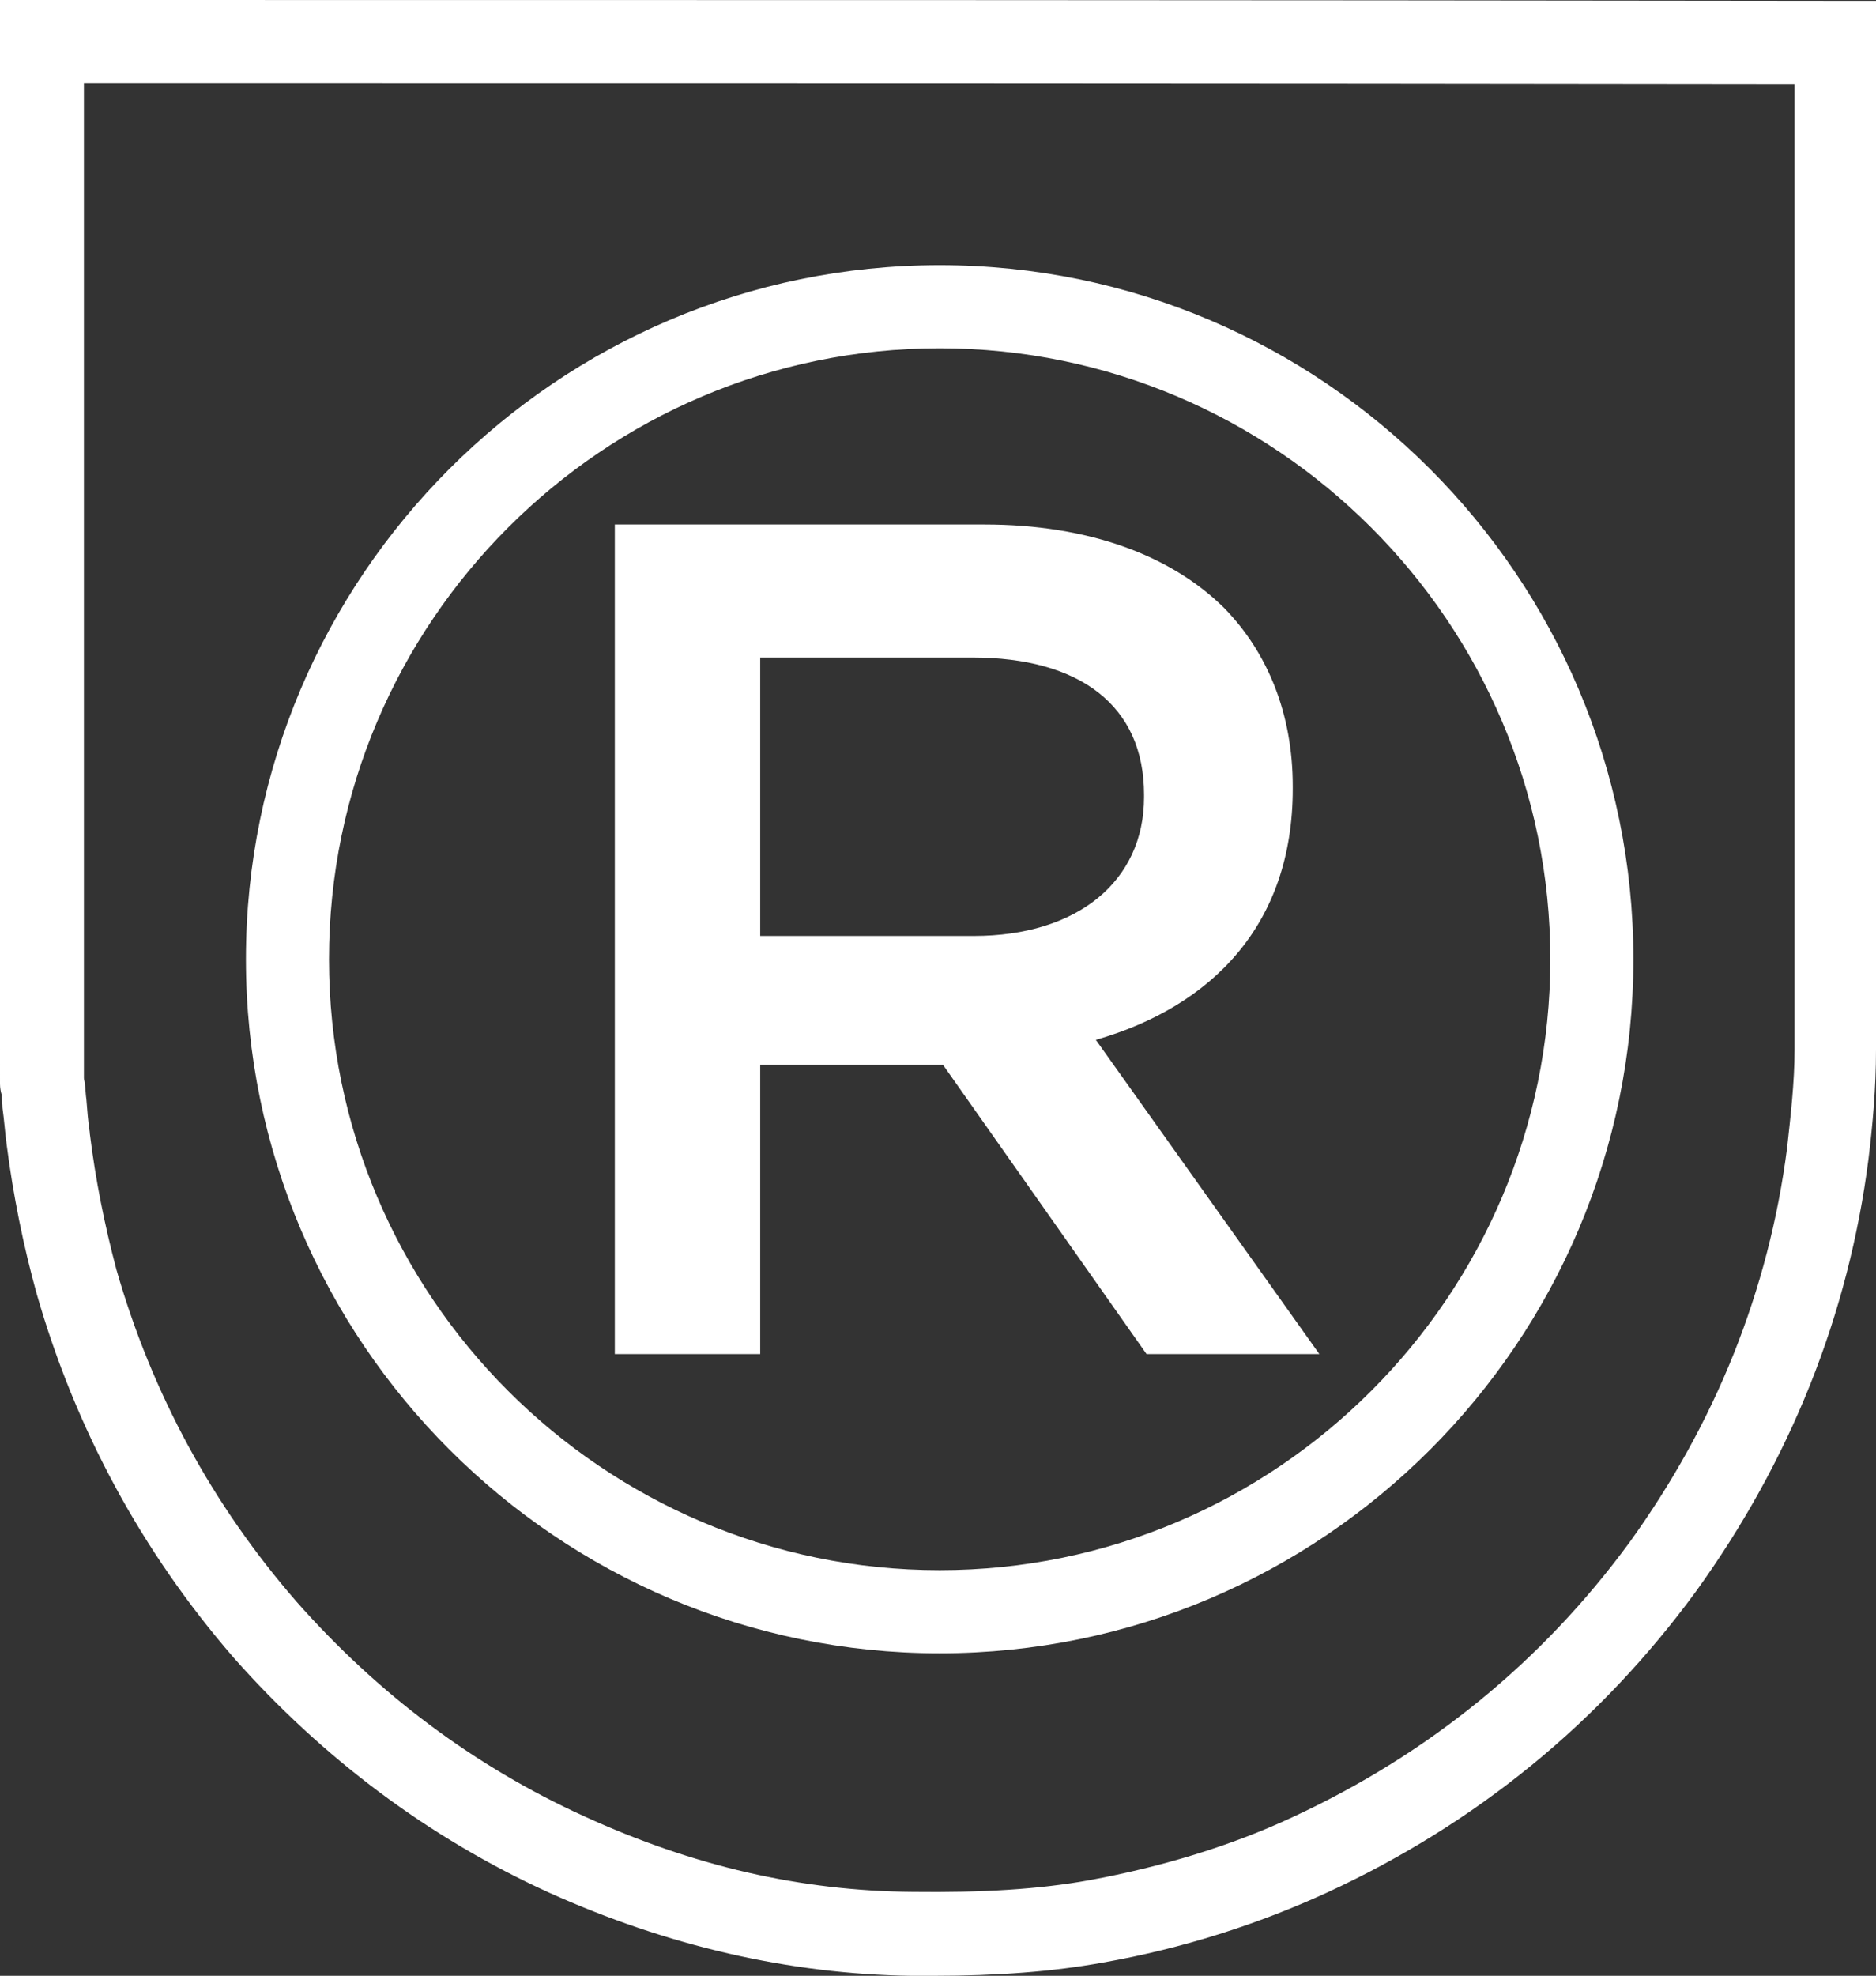
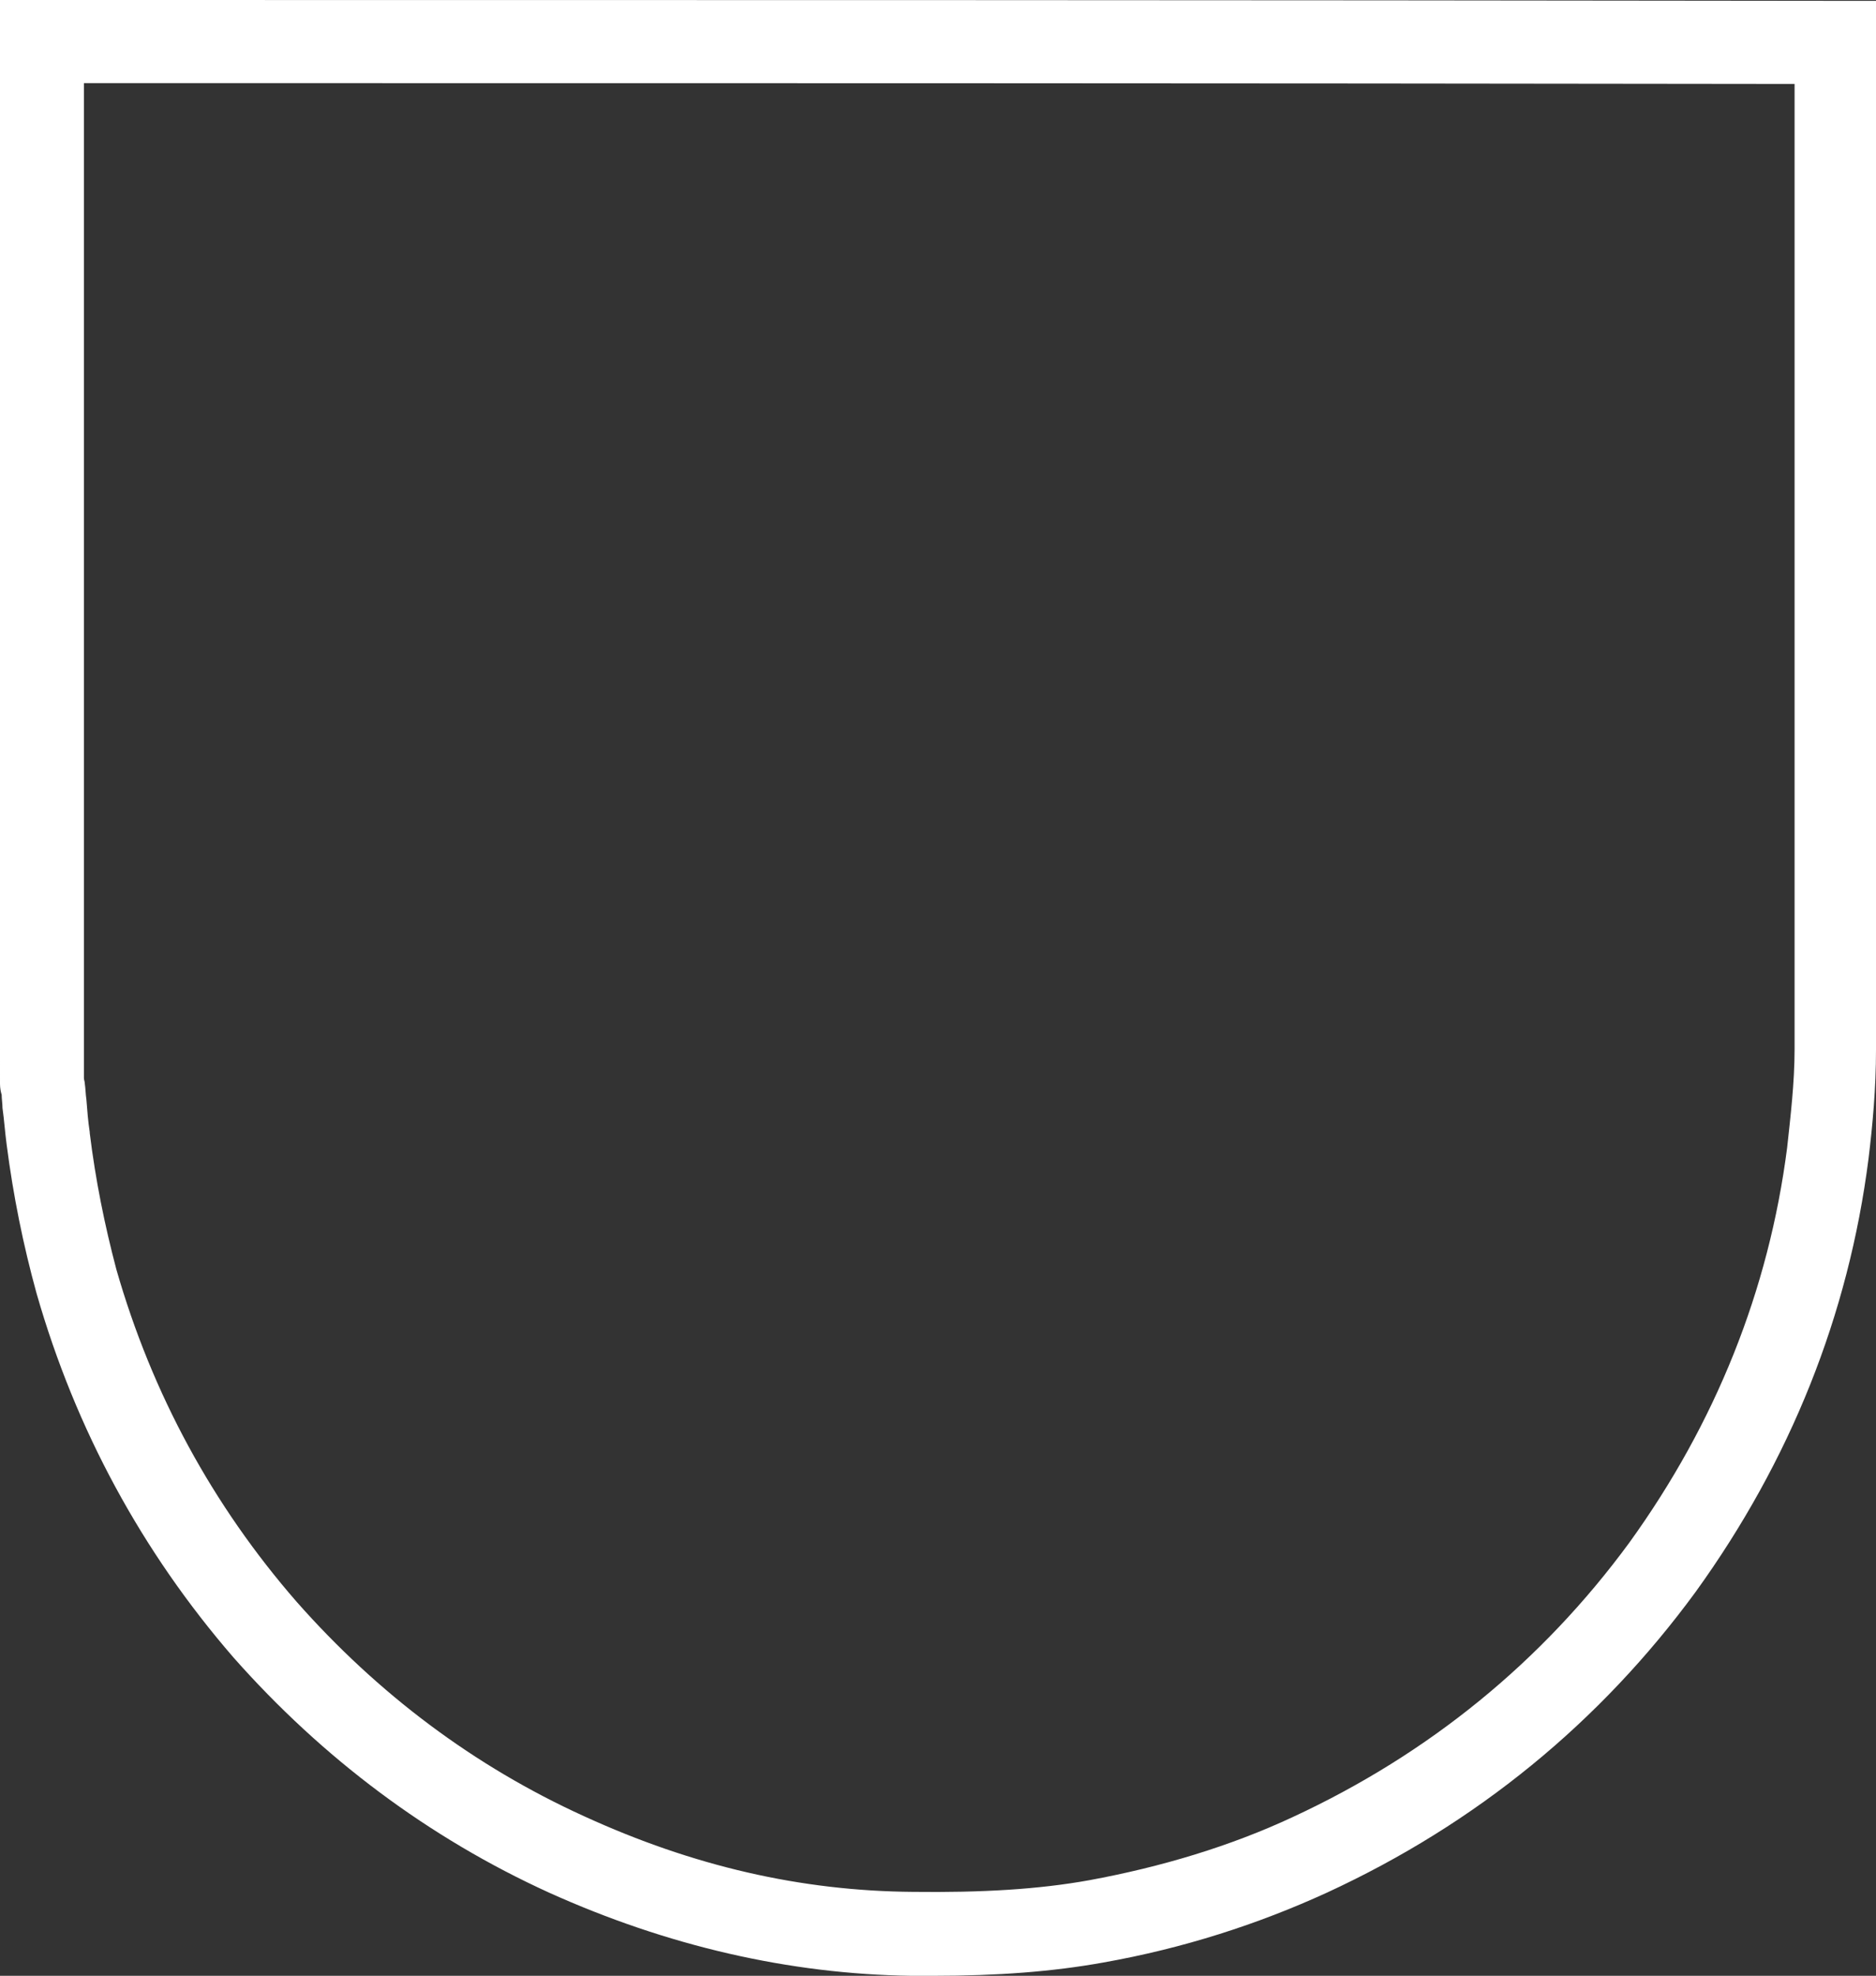
<svg xmlns="http://www.w3.org/2000/svg" version="1.1" id="Ebene_1" x="0px" y="0px" viewBox="0 0 225.8 237.7" style="enable-background:new 0 0 225.8 237.7;" xml:space="preserve">
  <rect x="0" y="0" width="225.8" height="237.7" fill="#333333" stroke="none" />
  <style type="text/css">
	.st0{fill:#FFFFFF;}
	.st1{enable-background:new    ;}
</style>
  <path class="st0" d="M112.3,237.7c-0.8,0-1.7,0-2.6,0c-14.7-0.2-29.4-3.6-43.6-10c-14.5-6.6-27.3-16.2-38-28.3  c-11-12.7-19-27.4-23.7-43.8c-1.6-5.8-2.8-11.7-3.6-17.9c-0.2-1.5-0.3-3-0.5-4.4c0-0.5-0.1-1.1-0.1-1.6c-0.1-0.3-0.2-0.8-0.2-1.3V0  h5.9c70.2,0,142.7,0,214,0.1h5.9v126.2c0,4.6-0.4,9-0.9,13.1c-2.4,18.8-9.4,36.3-20.8,52.1c-11.5,15.7-26.4,27.9-44.4,36.2  c-8.3,3.8-17.3,6.7-26.9,8.4C126.7,237.2,120.1,237.7,112.3,237.7z M10.2,130.3c0.1,0.7,0.1,1.3,0.2,2c0.1,1.3,0.2,2.6,0.4,3.9v0.1  c0.7,5.7,1.8,11.1,3.2,16.4c4.3,15,11.6,28.4,21.7,40c9.8,11.1,21.4,19.8,34.6,25.8c13.1,6,26.1,9,39.6,9.1  c8.3,0.1,15.1-0.3,21.2-1.4c8.7-1.6,17-4.1,24.5-7.6c16.4-7.6,30-18.7,40.5-33c10.4-14.4,16.8-30.4,19-47.5  c0.4-3.7,0.9-7.8,0.9-11.9V10.1C147.2,10,77.6,10,10.1,10v119.7C10.1,129.9,10.2,130.1,10.2,130.3z" />
-   <path class="st0" d="M113.1,198.9c-46,0-83.5-37.5-83.5-83.5s37.5-83.5,83.5-83.5s83.5,37.5,83.5,83.5S159.2,198.9,113.1,198.9z   M113.1,41.9c-40.5,0-73.5,33-73.5,73.5s33,73.5,73.5,73.5s73.5-33,73.5-73.5S153.6,41.9,113.1,41.9z" />
  <g class="st1">
-     <path class="st0" d="M74,63.1h44.5c12.5,0,22.4,3.7,28.8,10c5.3,5.4,8.3,12.8,8.3,21.5v0.3c0,16.4-9.8,26.2-23.7,30.2l26.9,37.8   H138l-24.5-34.8h-22v34.8H74V63.1z M117.2,112.6c12.5,0,20.5-6.6,20.5-16.7v-0.3c0-10.7-7.7-16.5-20.7-16.5H91.5v33.5H117.2z" />
-   </g>
+     </g>
</svg>